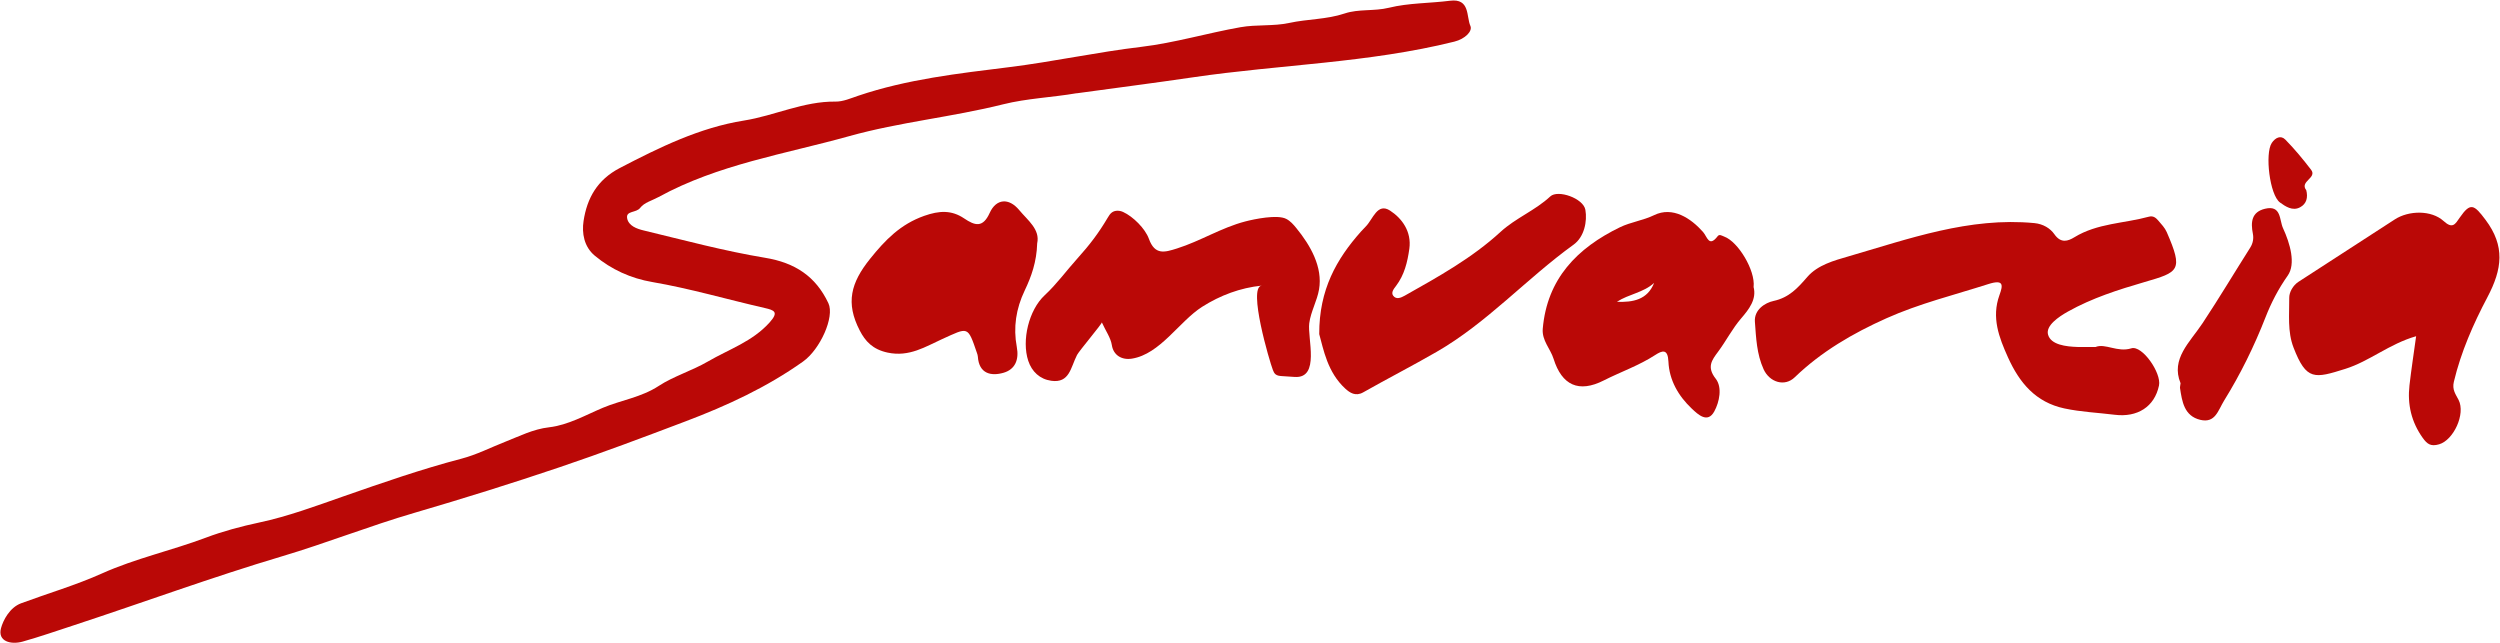
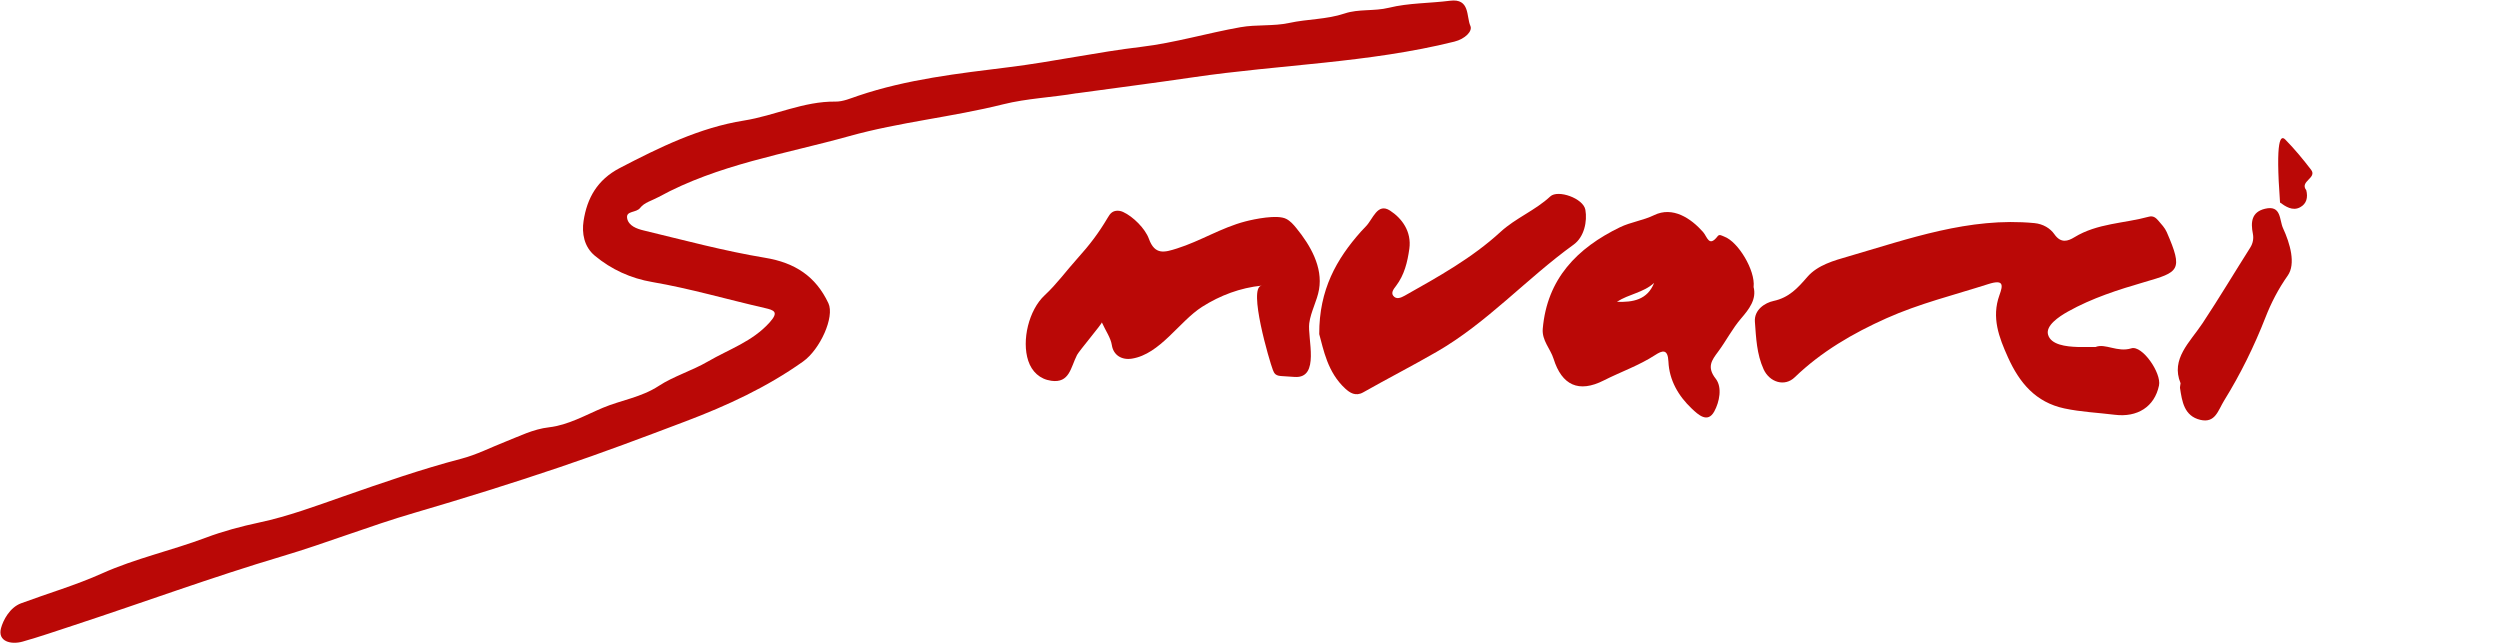
<svg xmlns="http://www.w3.org/2000/svg" width="2818" height="725" viewBox="0 0 2818 725" fill="none">
  <path d="M1213.54 105.091C1186.05 109.828 1157.65 110.857 1130.78 117.571C1073.33 131.947 1014.1 137.59 957.143 153.489C884.769 173.673 809.552 185.288 742.454 222.03C735.324 225.943 726.092 228.332 721.641 234.263C717.231 240.154 705.484 237.311 706.886 245.838C708.287 254.57 717.931 257.948 725.515 259.76C771.016 270.717 816.311 282.95 862.39 290.57C896.145 296.131 919.555 311.536 933.774 341.811C940.986 357.134 924.5 393.834 905.171 407.55C864.409 436.507 819.444 457.267 772.994 474.855C726.051 492.649 679.024 510.361 631.503 526.425C577.1 544.837 522.284 561.931 467.097 578.078C416.98 592.7 368.264 612.06 318.229 626.971C238.931 650.573 161.365 679.159 82.809 704.944C63.726 711.205 44.726 717.795 25.438 723.232C12.249 726.939 -2.836 722.985 1.121 708.156C3.511 699.177 10.93 684.802 23.789 680.024C54.206 668.737 85.57 659.593 115.08 646.33C152.957 629.36 193.43 620.586 232.089 606.046C251.09 598.879 271.903 593.318 292.304 588.952C324.782 582.032 355.775 570.458 386.893 559.583C430.952 544.219 475.01 528.856 520.141 517.034C537.286 512.544 552.907 504.471 569.186 498.086C585.178 491.826 600.922 483.711 618.85 481.652C640.488 479.18 660.23 467.771 679.56 459.656C700.085 451.006 722.753 447.999 742.784 434.86C759.064 424.191 780.125 417.848 797.971 407.468C821.628 393.711 848.129 385.019 867.418 363.559C878.216 351.573 872.776 349.637 861.936 347.166C819.691 337.527 778.064 325.252 735.283 317.921C711.172 313.802 689.246 303.875 670.41 288.181C658.293 278.09 655.697 262.767 657.799 249.051C661.714 223.389 673.172 202.629 698.684 189.366C743.402 166.094 788.697 143.851 838.485 135.901C873.353 130.34 905.706 114.07 941.77 114.523C950.26 114.647 958.956 110.775 967.282 107.974C1022.55 89.274 1080.13 82.848 1137.62 75.681C1187.41 69.502 1236.46 58.752 1286.41 52.821C1324.04 48.331 1360.84 37.292 1398.31 30.66C1416.36 27.447 1435.48 29.754 1453.29 25.841C1473.94 21.351 1495.33 22.01 1515.61 15.214C1531.6 9.859 1548.78 12.866 1565.56 8.747C1587.81 3.269 1611.51 3.763 1634.47 0.838C1657.26 -2.086 1652.73 18.797 1657.43 29.218C1660.06 35.068 1651.57 43.882 1639.33 46.93C1542.52 71.027 1442.78 72.715 1344.77 87.132C1301.08 93.558 1257.31 99.159 1213.54 105.173V105.091Z" fill="#BA0806" />
  <path d="M2362.04 391.157C2373 386.626 2386.77 397.541 2402.43 392.64C2414.63 388.809 2436.55 420.443 2433.63 434.489C2428.6 458.668 2409.15 470.695 2383.72 467.524C2364.84 465.176 2345.76 464.393 2327.04 460.398C2294.53 453.478 2276.27 431.4 2263.37 402.773C2253.23 380.242 2244.66 357.958 2253.76 332.708C2257.76 321.628 2259.12 314.502 2241.19 320.227C2202.74 332.543 2163.42 342.182 2126.41 358.74C2088.58 375.669 2053.09 396.306 2023 425.304C2011.63 436.301 1994.65 430.864 1987.97 416.324C1980.1 399.024 1979.48 380.777 1978.12 362.694C1977.09 349.102 1989.62 341.276 1999.06 339.257C2016.74 335.468 2026.51 324.511 2037.26 312.113C2048.97 298.603 2067.8 293.577 2083.26 289.088C2151.72 269.234 2219.68 244.479 2293.17 251.481C2303.06 252.428 2311.09 257.412 2315.71 264.044C2323.09 274.63 2331.04 271.829 2338.26 267.422C2364.14 251.563 2394.23 251.934 2422.17 244.273C2427.11 242.913 2430.12 245.508 2432.8 248.598C2436.31 252.717 2440.26 256.795 2442.36 261.655C2461.28 305.111 2455.97 306.676 2417.35 317.921C2387.75 326.529 2358.2 335.962 2331.04 351.161C2320.24 357.216 2305.82 367.102 2308.54 377.152C2311.71 388.727 2328.82 390.704 2342.05 391.116C2347.53 391.28 2353.01 391.116 2362.08 391.116L2362.04 391.157Z" fill="#BA0806" />
  <path d="M1422.17 321.958C1398.1 324.388 1375.39 332.914 1355.03 345.848C1329.23 362.283 1307.76 399.148 1275.9 404.256C1264.4 406.109 1255 400.343 1253.27 389.015C1251.99 380.736 1246.43 373.157 1241.98 363.354C1242.56 364.59 1216.38 395.523 1214.04 400.096C1206.74 414.43 1205.63 432.1 1185.02 429.217C1172.08 427.405 1163.09 418.919 1159.05 406.727C1151.43 383.702 1159.67 349.432 1177.56 332.832C1191.28 320.104 1202.21 304.905 1214.69 291.065C1228.09 276.195 1238.31 262.891 1248.53 245.55C1249.85 243.284 1251.25 240.978 1253.35 239.454C1256.94 236.859 1262.01 237.106 1266.01 238.959C1277.22 244.067 1290.9 257.701 1295.02 269.152C1301.82 288.058 1313.07 284.351 1326.59 280.108C1353.01 271.829 1376.59 256.671 1403.62 249.628C1414.18 246.868 1439.85 241.596 1449.78 246.703C1454.44 249.051 1457.95 253.088 1461.24 257.124C1477.28 276.731 1491.12 301.198 1486.84 326.159C1484.61 339.258 1477.52 351.162 1475.79 364.342C1473.57 381.107 1488.28 426.787 1459.43 424.892C1454.65 424.562 1449.83 424.274 1445.05 423.945C1442.49 423.78 1439.73 423.533 1437.75 421.885C1436.23 420.608 1435.44 418.713 1434.74 416.901C1431.03 407.345 1406.39 323.564 1422.13 321.999L1422.17 321.958Z" fill="#BA0806" />
-   <path d="M2723.49 378.964C2693.03 387.738 2670.98 407.18 2643.74 415.747C2609 426.663 2599.76 429.299 2585.26 391.733C2578.29 373.651 2580.6 354.374 2580.43 335.632C2580.39 329.413 2584.51 321.792 2590.94 317.591C2627.05 294.113 2663.24 270.717 2699.42 247.32C2715.21 237.105 2740.72 236.652 2754.44 249.174C2764.75 258.524 2767.55 252.552 2772.7 245.179C2784.65 228.002 2788.61 230.309 2801.68 247.774C2823.93 277.431 2820.59 303.257 2803.78 335.097C2788.03 364.918 2773.98 396.717 2765.98 430.37C2763.84 439.349 2768.04 444.374 2771.3 450.759C2779.42 466.576 2765.65 496.15 2749.29 500.846C2740.06 503.482 2736.02 500.723 2730.91 493.597C2718.09 475.638 2713.52 455.908 2715.95 434.448C2717.93 416.942 2720.65 399.518 2723.45 379.006L2723.49 378.964Z" fill="#BA0806" />
  <path d="M1976.59 323.276C1980.39 337.363 1971.32 348.773 1962.75 358.741C1952.57 370.521 1945.72 384.279 1936.57 396.553C1929.65 405.862 1923.55 413.647 1933.94 426.869C1941.56 436.59 1938.14 453.107 1932.33 463.776C1924.83 477.492 1914.11 467.318 1907.06 460.686C1891.94 446.393 1881.55 428.64 1880.65 407.551C1879.99 392.928 1873.76 394.947 1865.6 400.26C1847.39 412.082 1826.9 419.125 1807.74 428.846C1779.55 443.18 1760.5 434.242 1751.19 404.421C1747.69 393.217 1737.88 383.825 1738.99 370.603C1743.85 314.173 1777.86 279.532 1825.99 256.177C1838.15 250.287 1852.33 248.474 1864.45 242.543C1885.51 232.246 1906.08 246.127 1919.68 261.491C1924.5 266.969 1926.27 279.161 1936.2 266.186C1938.14 263.632 1941.07 265.774 1943.62 266.722C1959.2 272.406 1978.7 304.699 1976.68 323.317L1976.59 323.276ZM1822.57 340.205C1840.5 340.864 1856.95 338.063 1864.53 318.869C1852.58 329.907 1835.97 331.432 1822.57 340.205Z" fill="#BA0806" />
  <path d="M1487.04 376.576C1486.88 326.324 1506.62 291.93 1534.07 261.037C1535.84 259.019 1537.74 257.083 1539.63 255.147C1547.63 247.033 1552.57 228.126 1566.88 237.394C1580.23 246.044 1591.32 260.996 1588.6 280.438C1586.49 295.472 1583.03 309.807 1573.64 322.246C1571.25 325.376 1567.7 329.619 1570.38 333.285C1573.84 337.981 1579.12 335.674 1583.4 333.285C1621.2 311.99 1659.28 290.9 1691.43 261.367C1708.53 245.673 1730.42 237.312 1747.48 221.412C1756.01 213.463 1784.78 223.472 1787.05 236.529C1789.27 249.504 1785.85 267.051 1773.73 275.784C1720.61 314.09 1676.38 363.807 1619.18 396.718C1591.94 412.411 1563.95 426.787 1536.58 442.274C1527.97 447.135 1521.46 442.686 1516.35 437.99C1496.28 419.578 1491.82 393.793 1487.04 376.617V376.576Z" fill="#BA0806" />
-   <path d="M1169.11 274.301C1168.53 295.143 1162.52 311.825 1155.02 327.518C1145.21 348.031 1142.03 369.203 1146.11 390.951C1148.92 405.739 1144.05 416.407 1131.28 420.155C1117.14 424.274 1103.5 421.308 1102.22 401.908C1102.14 400.549 1101.68 399.23 1101.23 397.912C1090.6 366.814 1091.54 368.914 1062.08 382.178C1043.32 390.622 1025.06 402.69 1000.54 397.459C983.644 393.835 975.318 384.608 969.095 372.539C953.021 341.399 958.956 318.868 980.841 291.642C997.863 270.47 1014.97 252.799 1041.72 243.326C1058.74 237.312 1072.59 236.612 1086.8 246.209C1099.13 254.571 1107.95 256.877 1115.57 240.03C1122.95 223.719 1137.29 222.854 1148.79 236.735C1158.64 248.557 1172.57 258.566 1169.11 274.342V274.301Z" fill="#BA0806" />
  <path d="M2457.9 431.894C2446.65 404.503 2468.45 385.844 2482.88 364.095C2501.34 336.168 2518.53 307.417 2536.46 279.12C2539.63 274.095 2540.46 268.699 2539.43 263.426C2536.83 250.287 2537.98 238.918 2553.19 235.293C2571.74 230.886 2569.18 248.062 2573.43 257.207C2581.42 274.465 2588.02 297.491 2578.74 310.63C2568.11 325.706 2560.03 341.399 2553.69 357.669C2540.87 390.416 2525.58 421.555 2507.07 451.46C2500.15 462.663 2497.14 477.286 2480.16 473.249C2461.98 468.883 2459.59 452.572 2457.28 437.125C2457.2 436.466 2457.45 435.766 2457.94 431.894H2457.9Z" fill="#BA0806" />
-   <path d="M2599.6 214.287C2601.66 222.442 2600.14 229.692 2592.59 233.687C2584.1 238.218 2576.07 232.616 2570.05 228.291C2558.38 219.93 2552.82 172.973 2560.73 161.151C2564.69 155.261 2570.83 152.048 2576.07 157.403C2586.49 167.989 2596.01 179.563 2605.08 191.385C2612.17 200.653 2591.85 204.319 2599.56 214.328L2599.6 214.287Z" fill="#BA0806" />
+   <path d="M2599.6 214.287C2601.66 222.442 2600.14 229.692 2592.59 233.687C2584.1 238.218 2576.07 232.616 2570.05 228.291C2564.69 155.261 2570.83 152.048 2576.07 157.403C2586.49 167.989 2596.01 179.563 2605.08 191.385C2612.17 200.653 2591.85 204.319 2599.56 214.328L2599.6 214.287Z" fill="#BA0806" />
</svg>